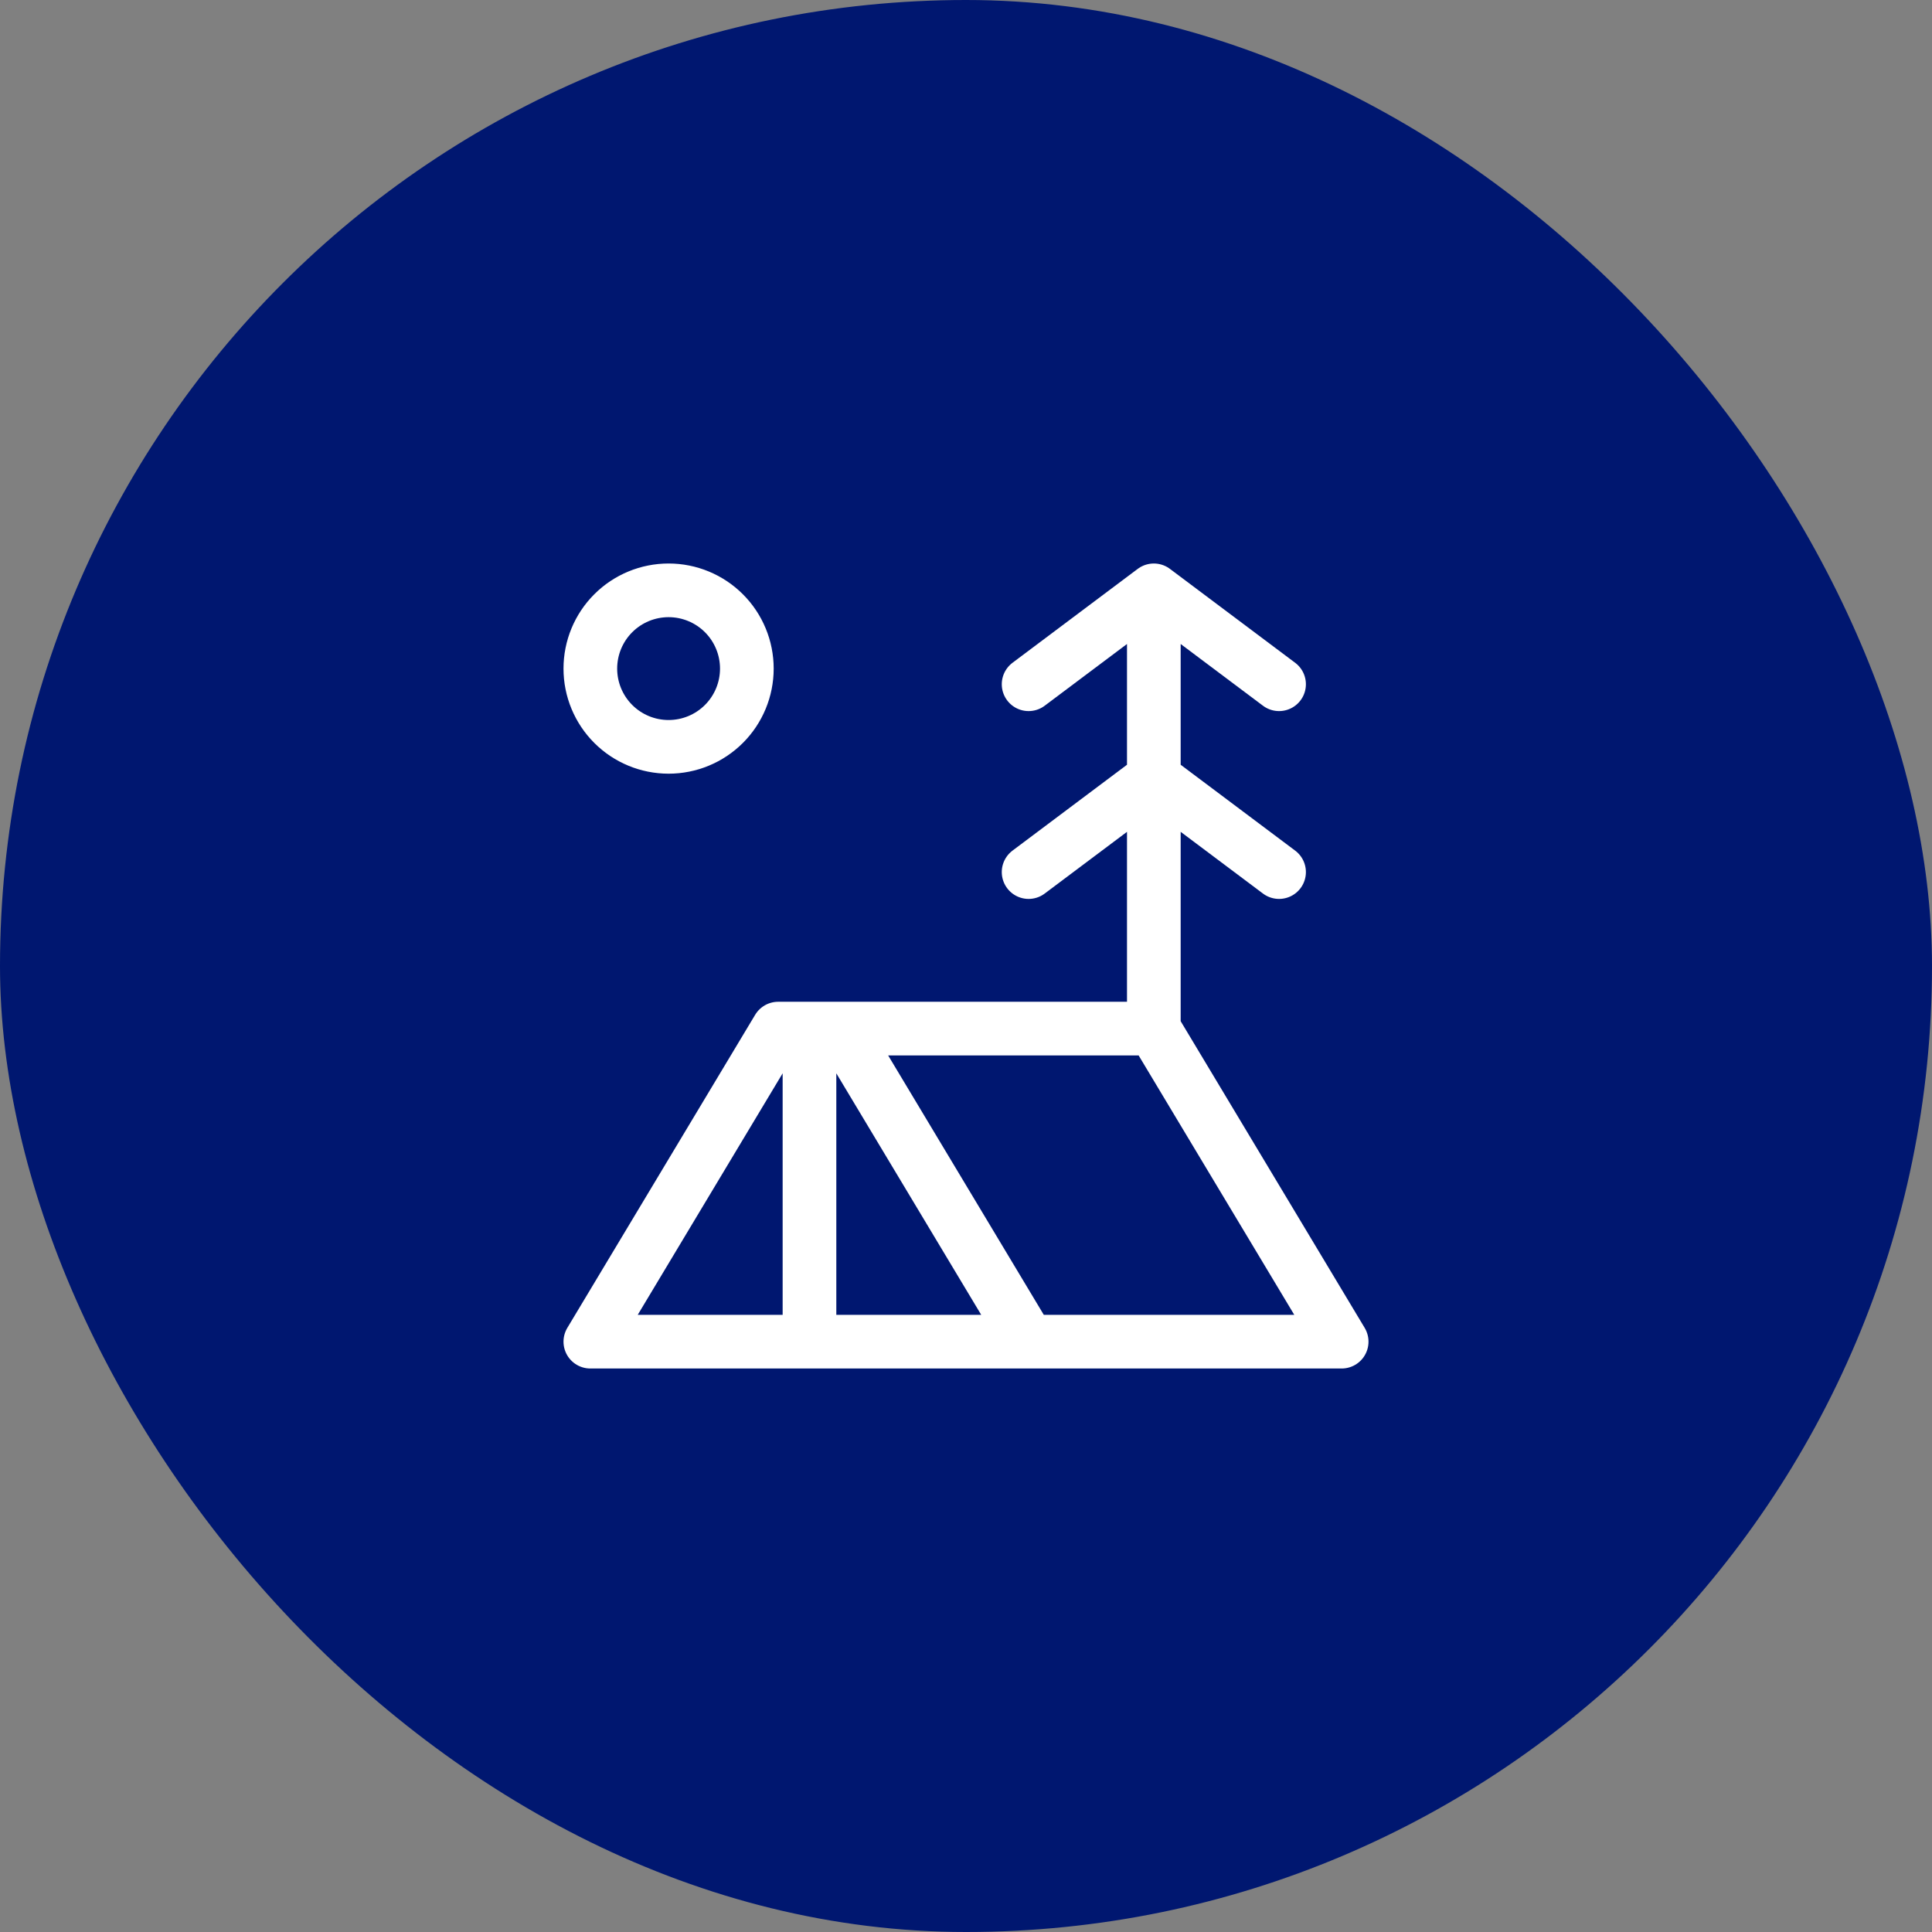
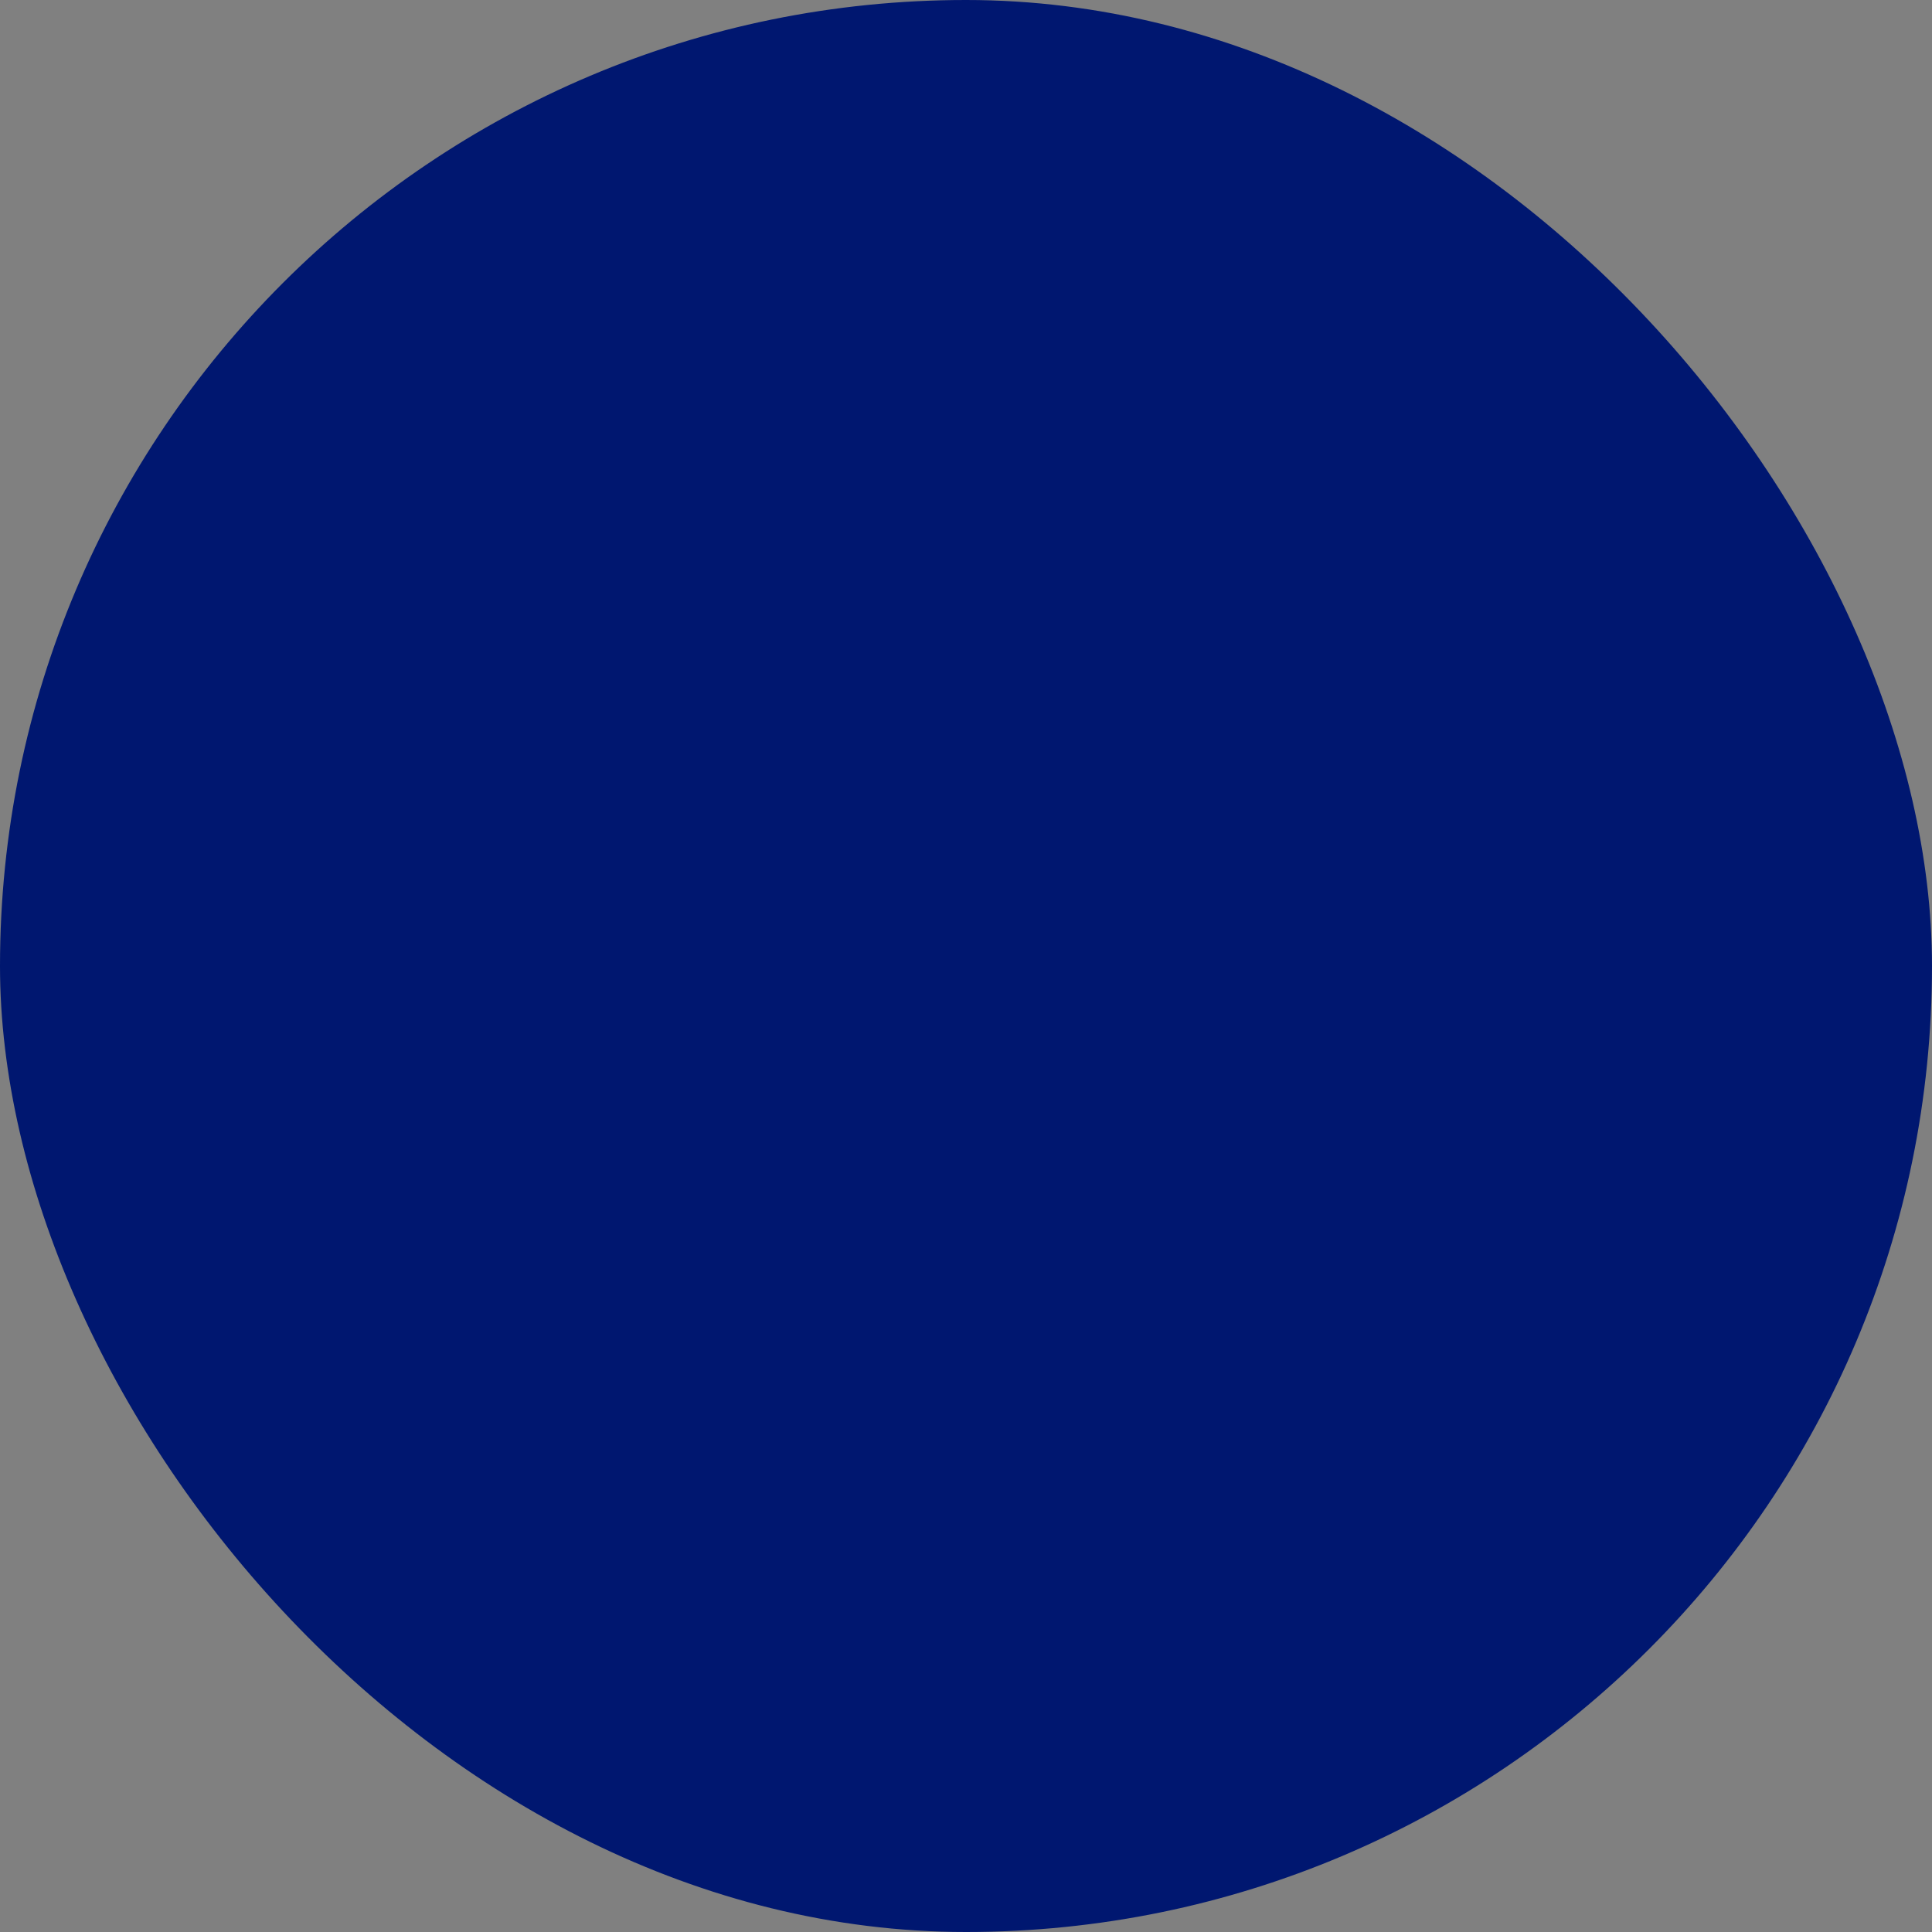
<svg xmlns="http://www.w3.org/2000/svg" width="72" height="72" viewBox="0 0 72 72" fill="none">
  <rect x="0" y="0" width="72" height="72" fill="#808080" stroke="none" />
  <rect width="72" height="72" rx="36" fill="#001770" />
-   <path d="M38.333 25.5L43 22M43 22L47.667 25.5M43 22V38.333M38.333 32.5L43 29L47.667 32.5M43 38.333H29L22 50H50L43 38.333ZM30.167 38.333V50M31.333 38.333L38.333 50M22 24.917C22 25.69 22.307 26.432 22.854 26.979C23.401 27.526 24.143 27.833 24.917 27.833C25.69 27.833 26.432 27.526 26.979 26.979C27.526 26.432 27.833 25.69 27.833 24.917C27.833 24.143 27.526 23.401 26.979 22.854C26.432 22.307 25.69 22 24.917 22C24.143 22 23.401 22.307 22.854 22.854C22.307 23.401 22 24.143 22 24.917Z" stroke="white" stroke-width="2" stroke-linecap="round" stroke-linejoin="round" />
</svg>